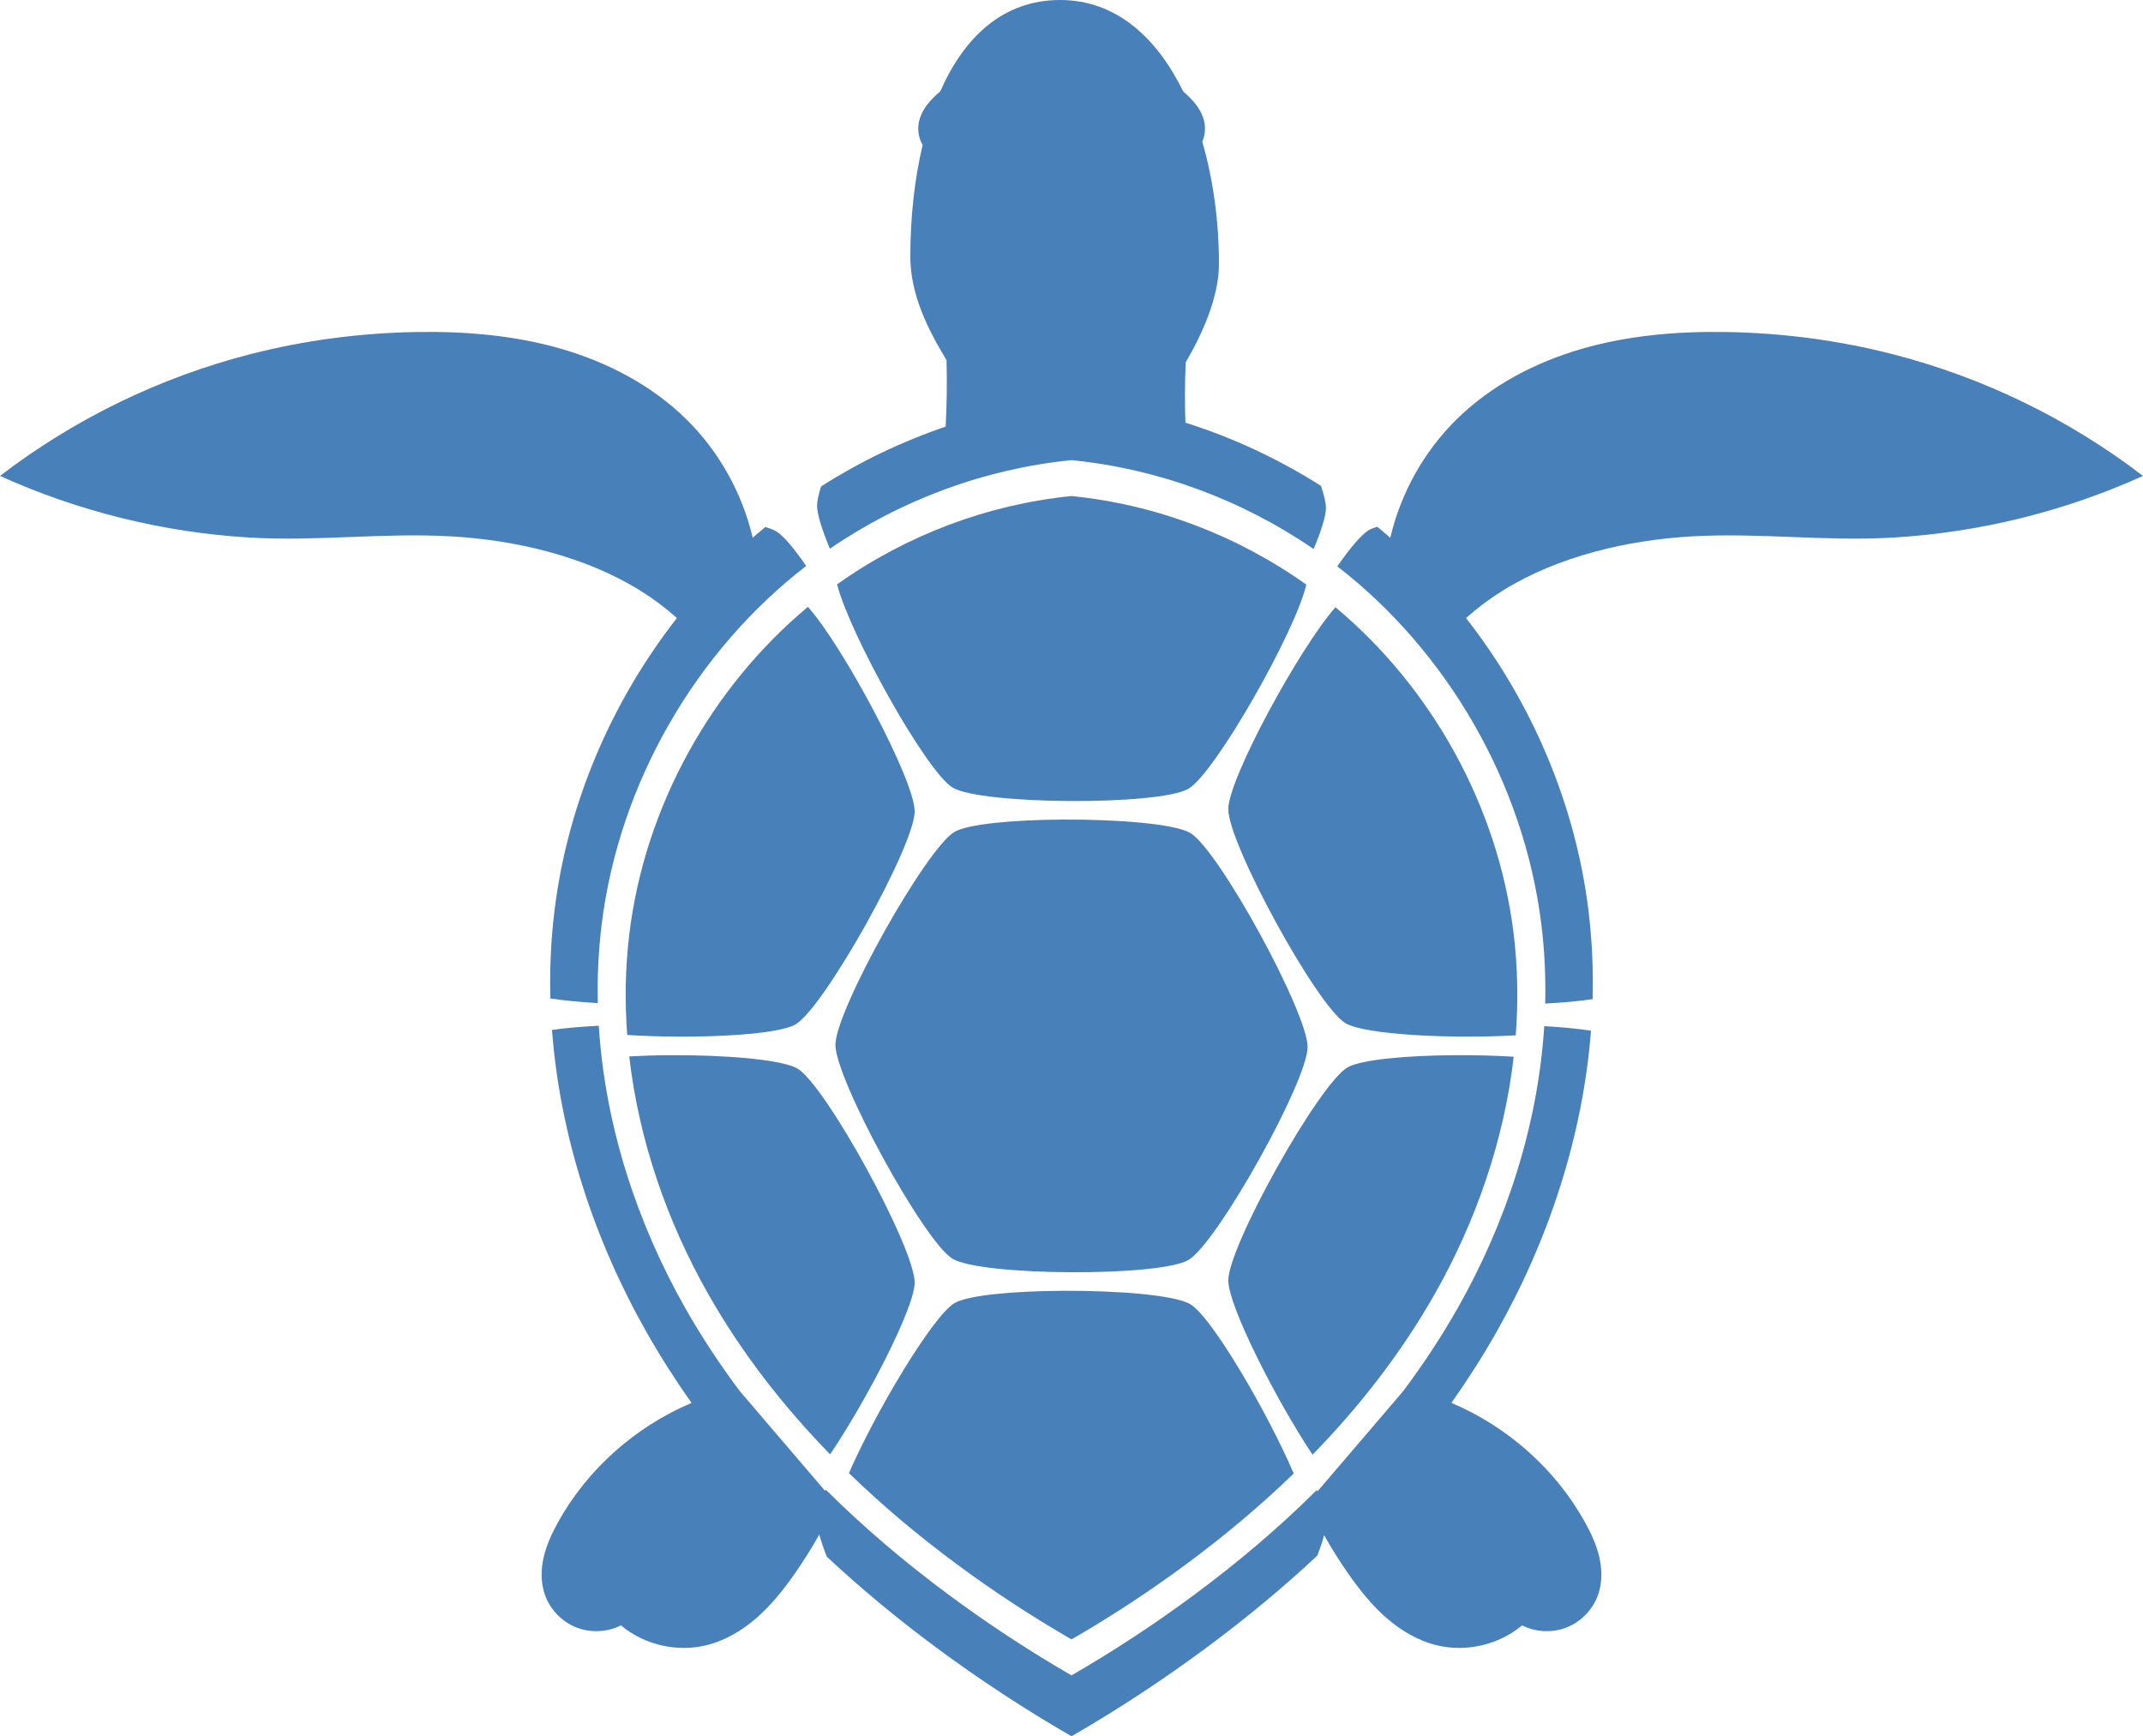
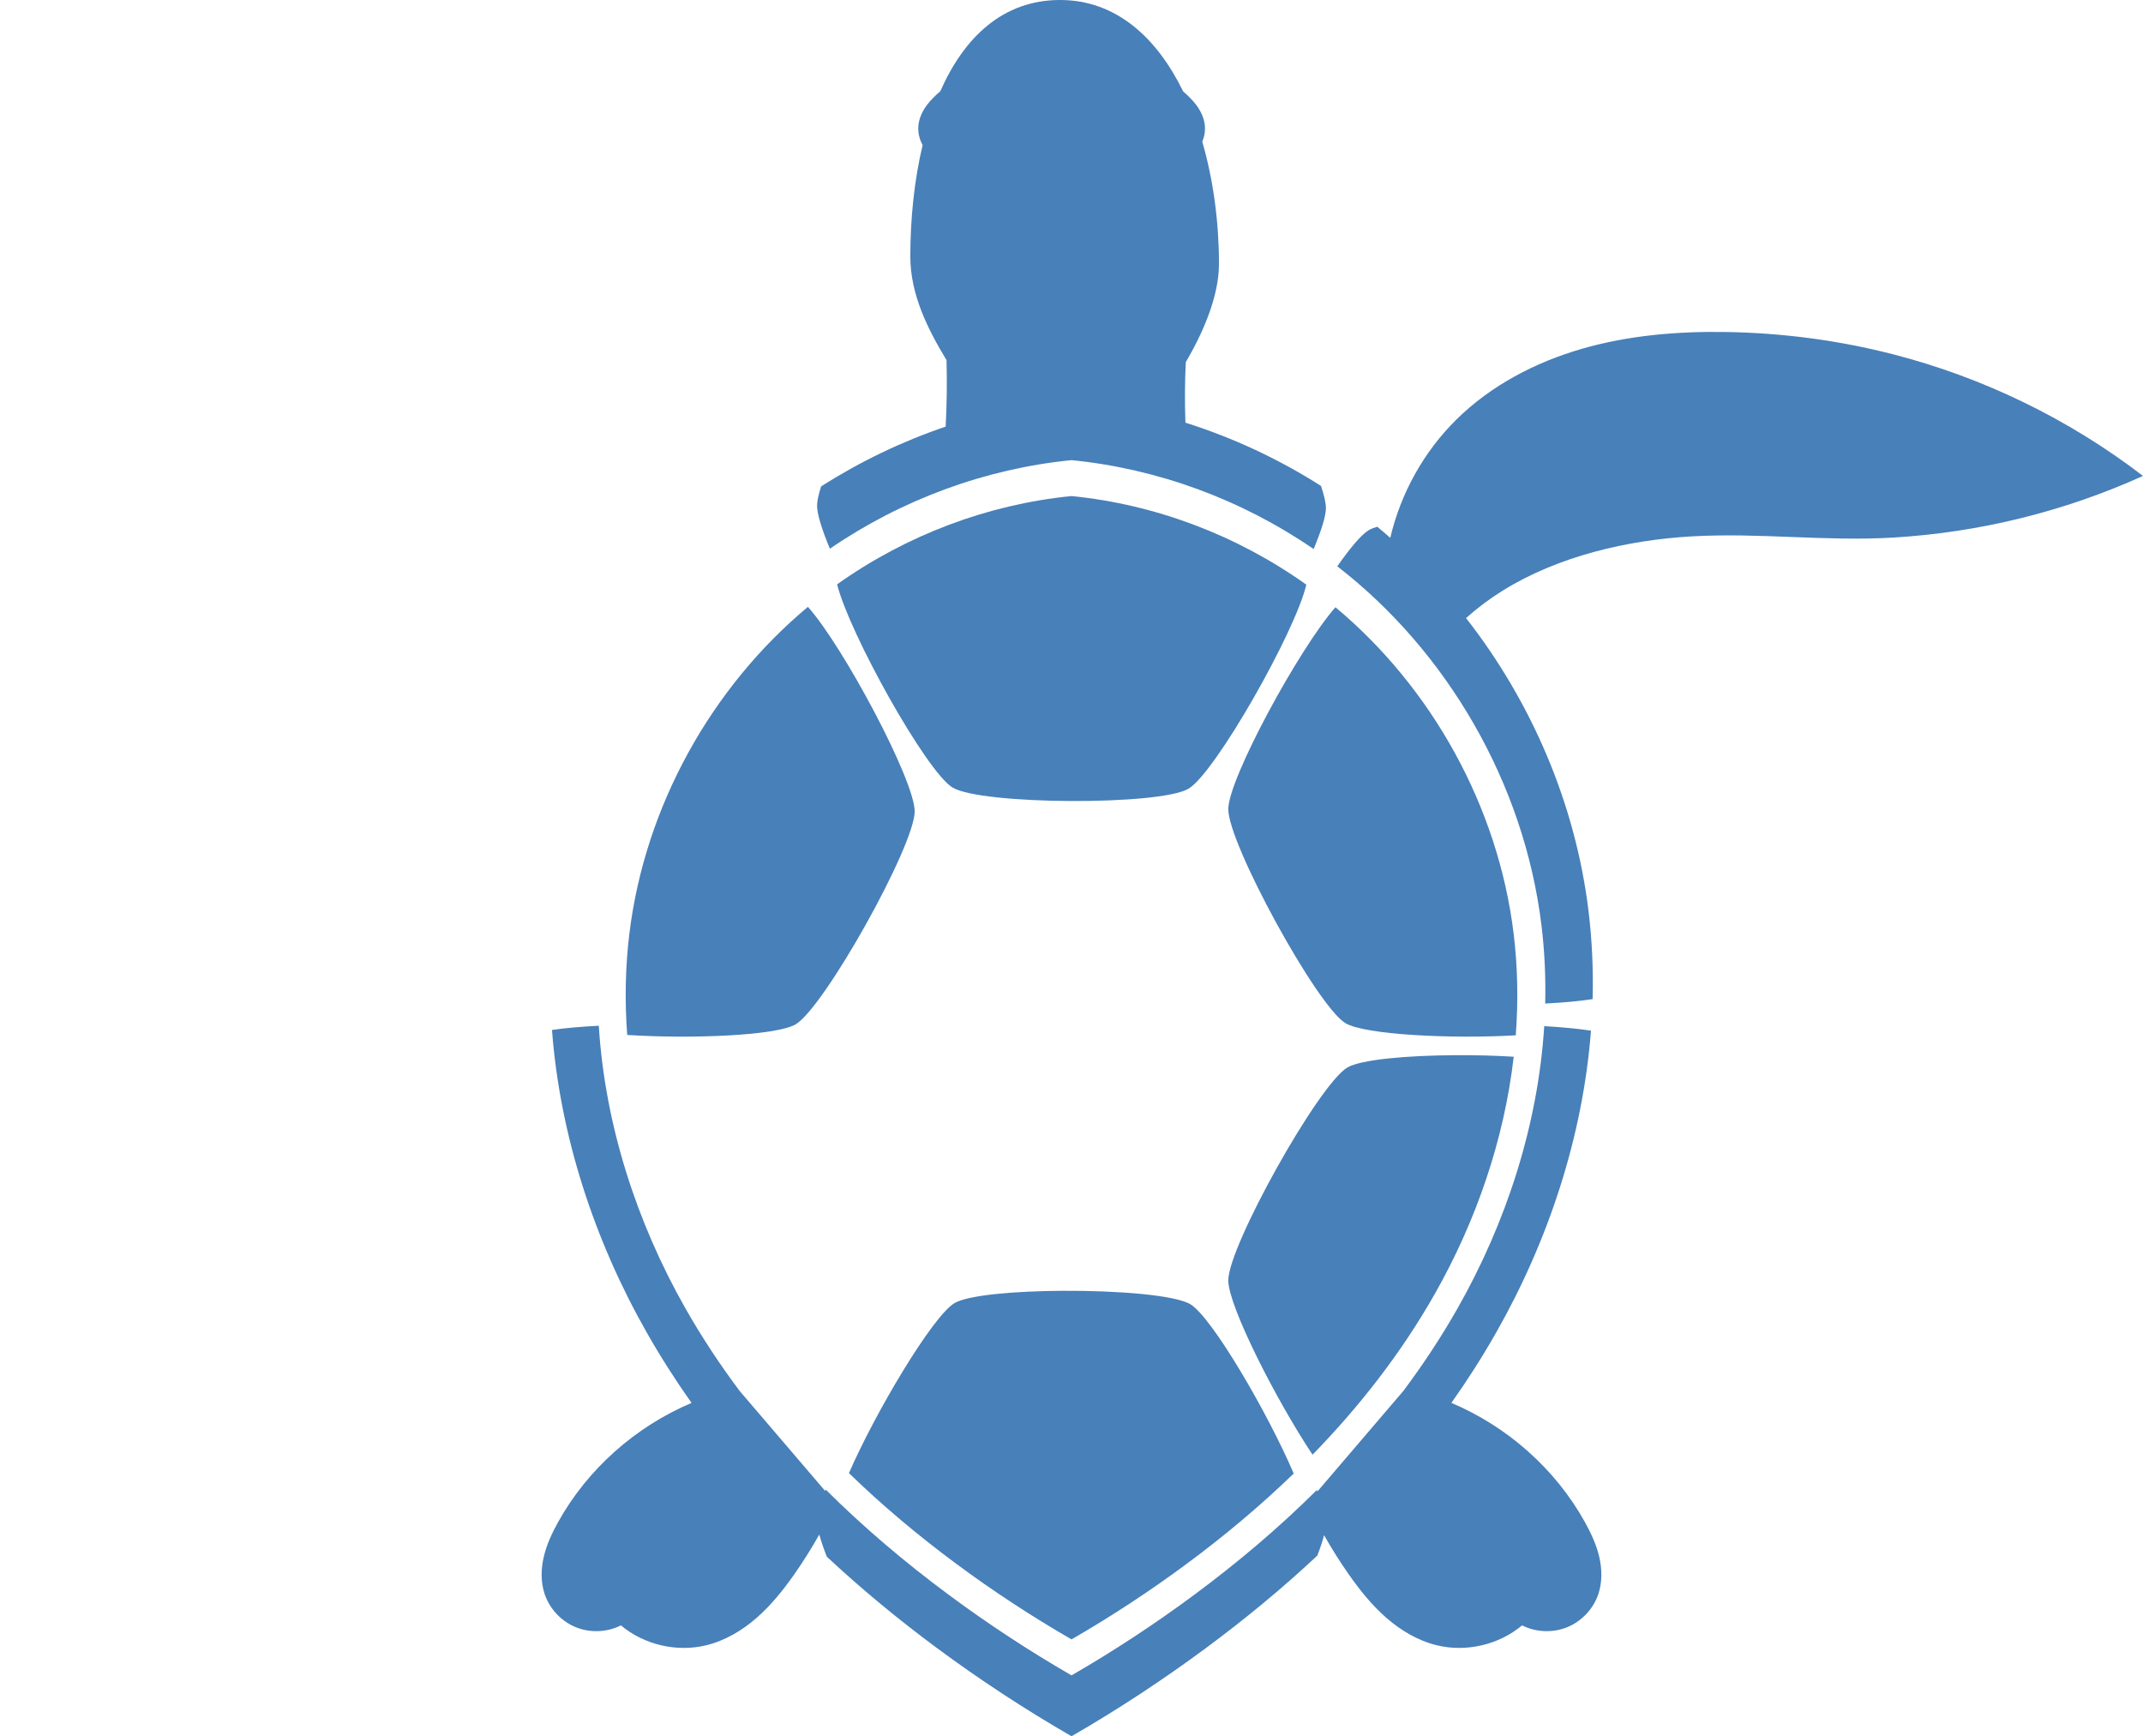
<svg xmlns="http://www.w3.org/2000/svg" id="Ebene_2" data-name="Ebene 2" viewBox="0 0 880.331 713.173">
  <defs>
    <style>      .cls-1 {        fill: #4880b9;        stroke-width: 0px;      }    </style>
  </defs>
  <g id="Schildkröte">
    <g>
      <path class="cls-1" d="M651.072,625.218c-12.113-21.843-31.863-39.258-54.844-48.975,6.603-9.346,12.786-19.017,18.471-29.033,21.378-37.665,35.523-80.39,38.867-123.866-5.456-.822-12.064-1.448-19.203-1.86-2.568,40.631-15.592,80.665-35.555,115.836-6.745,11.883-14.246,23.237-22.379,34.085l-35.24,41.207c-.076-.2-.143-.389-.221-.591-15.725,15.635-32.708,29.954-50.398,43.061-16.195,12-33.015,23.054-50.398,33.083-17.382-10.029-34.223-21.083-50.419-33.083-17.754-13.155-34.793-27.535-50.565-43.236-.075.195-.142.377-.215.569l-35.141-41.091c-8.109-10.823-15.589-22.15-22.316-34.003-19.988-35.215-32.996-75.305-35.534-115.989-7.196.357-13.818.927-19.224,1.729,3.297,43.573,17.422,86.403,38.847,124.15,5.687,10.02,11.872,19.694,18.478,29.042-22.972,9.719-42.713,27.131-54.822,48.966-2.499,4.506-4.702,9.227-5.878,14.244-1.176,5.017-1.284,10.37.346,15.258,2.027,6.079,6.794,11.186,12.72,13.626,5.926,2.44,12.906,2.171,18.626-.719,9.53,7.986,22.931,11.117,35.013,8.18,7.71-1.874,14.736-6.039,20.716-11.255s10.972-11.467,15.528-17.963c3.682-5.25,7.091-10.69,10.231-16.28.69,2.583,1.74,5.654,3.087,9.105,14.304,13.354,29.41,25.798,45.031,37.372,17.819,13.203,36.367,25.353,55.492,36.387,19.125-11.034,37.61-23.185,55.43-36.387,15.797-11.705,31.087-24.284,45.534-37.81,1.24-3.195,2.184-6.021,2.789-8.391,3.098,5.493,6.455,10.84,10.076,16.004,4.556,6.496,9.548,12.748,15.528,17.963s13.006,9.38,20.716,11.255c12.083,2.937,25.483-.194,35.013-8.18,5.72,2.889,12.701,3.159,18.626.719,5.925-2.44,10.692-7.547,12.72-13.626,1.63-4.888,1.522-10.242.346-15.258-1.176-5.017-3.378-9.738-5.877-14.244Z" />
      <path class="cls-1" d="M440.172,189.003c35.344,3.499,69.798,16.16,99.454,36.519,3.127-7.454,5.038-13.485,5.053-16.826.009-2.079-.731-5.234-2.013-9.102-17.415-11.076-36.185-19.814-55.7-25.983-.305-8.289-.262-16.594.158-24.874,6.482-11.045,13.619-26.391,13.619-40.369,0-16.963-2.271-34.381-6.858-50.167.965-2.273,1.33-4.805.979-7.251-.405-2.831-1.702-5.486-3.41-7.78-1.558-2.093-3.455-3.914-5.428-5.624C475.228,15.415,458.432,0,435.487,0c-23.475,0-39.433,15.293-49.207,37.468-2.007,1.734-3.943,3.576-5.526,5.703-1.708,2.294-3.004,4.949-3.41,7.78-.423,2.956.199,6.025,1.666,8.622-3.435,14.42-5.056,30.198-5.056,45.855,0,15.536,7.24,29.928,14.874,42.505.249,9.106.12,18.205-.356,27.298-17.887,6.084-35.104,14.319-51.15,24.558-1.067,3.302-1.668,6.019-1.677,7.877-.016,3.465,2,9.852,5.262,17.723,29.613-20.277,64.003-32.896,99.265-36.387Z" />
      <path class="cls-1" d="M589.412,531.466c16.885-29.749,28.482-63.185,32.411-97.412-7.521-.468-15.739-.679-23.836-.635-19.918.109-39.001,1.782-44.528,5.076-11.791,7.027-48.824,73.242-48.889,87.413-.047,10.394,19.541,48.965,34.612,71.615,19.302-19.802,36.444-41.768,50.23-66.057Z" />
      <path class="cls-1" d="M488.26,323.951c10.986-6.548,43.876-64.467,48.364-83.803-28.541-20.337-62.05-32.981-96.456-36.387-34.331,3.399-67.788,15.997-96.289,36.256,5.003,20.149,36.624,76.887,47.4,83.453,11.726,7.143,85.19,7.508,96.98.481Z" />
-       <path class="cls-1" d="M391.279,517.025c11.726,7.143,85.19,7.508,96.98.481s48.824-73.242,48.889-87.413c.064-14.171-36.366-80.751-48.092-87.894-6.229-3.795-29.879-5.681-52.453-5.558-19.918.109-39.001,1.782-44.528,5.076-11.791,7.027-48.824,73.242-48.889,87.413-.064,14.17,36.366,80.751,48.092,87.894Z" />
-       <path class="cls-1" d="M327.674,438.977c-6.229-3.795-29.899-5.681-52.473-5.558-5.75.031-11.407.21-16.708.503,3.907,34.273,15.504,67.757,32.411,97.544,13.754,24.234,30.856,46.16,50.104,65.926,15.201-22.593,34.691-60.241,34.738-70.521.064-14.17-36.345-80.751-48.071-87.894Z" />
      <path class="cls-1" d="M440.168,673.384c16.354-9.435,32.184-19.824,47.421-31.114,15.314-11.347,30.074-23.666,43.857-37.022-10.713-25.027-33.559-64.113-42.389-69.493-6.229-3.795-29.879-5.681-52.453-5.558-19.918.109-39.001,1.782-44.528,5.076-8.97,5.346-32.537,44.939-43.333,69.821,13.826,13.412,28.613,25.787,43.983,37.175,15.237,11.29,31.088,21.679,47.442,31.114Z" />
      <path class="cls-1" d="M621.781,383.401c-6.401-52.285-33.752-101.043-73.186-133.975-14.806,16.806-43.968,70.351-44.025,82.927-.064,14.17,36.366,80.751,48.092,87.894,7.898,4.812,43.794,6.537,70,5.011,1.054-13.928.823-27.946-.88-41.858Z" />
      <path class="cls-1" d="M258.555,383.401c-1.697,13.86-1.939,27.827-.902,41.704,26.114,1.703,61.364.308,69.224-4.376,11.79-7.027,48.803-73.242,48.868-87.413.058-12.75-29.407-67.905-43.857-84.043-39.525,32.934-66.922,81.766-73.333,134.128Z" />
      <path class="cls-1" d="M777.55,145.495c-22.345-5.735-45.377-8.747-68.444-9.12-19.945-.323-40.058,1.349-59.224,6.88-19.166,5.531-37.401,15.06-51.601,29.071-13.385,13.208-22.882,30.282-27.164,48.588-1.764-1.544-3.542-3.071-5.349-4.559-1.425.44-2.621.888-3.48,1.4-3.05,1.818-7.677,7.346-12.935,14.857,45.172,34.958,76.729,89.101,83.857,147.322,1.313,10.724,1.804,21.51,1.551,32.274,7.333-.377,14.055-.978,19.476-1.816.325-12.121-.219-24.266-1.698-36.344-5.384-43.974-23.435-85.817-50.299-120.178,4.712-4.193,9.772-7.996,15.133-11.321,22.709-14.083,51.199-20.76,77.879-22.247,27.915-1.556,54.576,2.154,82.485.505,35.359-2.089,70.322-10.718,102.593-25.319-30.438-23.341-65.627-40.457-102.781-49.992Z" />
-       <path class="cls-1" d="M278.072,253.853c-26.861,34.365-44.904,76.215-50.289,120.194-1.467,11.983-2.005,24.033-1.698,36.059,5.475.856,12.222,1.498,19.497,1.925-.242-10.705.246-21.433,1.551-32.099,7.14-58.314,38.759-112.522,84.045-147.475-4.959-7.15-9.318-12.397-12.243-14.179-1.062-.647-2.648-1.251-4.57-1.794-1.742,1.438-3.458,2.91-5.159,4.4-4.284-18.295-13.779-35.358-27.157-48.56-14.2-14.011-32.436-23.54-51.601-29.071-19.166-5.531-39.279-7.203-59.224-6.88-23.066.373-46.099,3.386-68.444,9.12-37.153,9.535-72.343,26.651-102.781,49.992,32.271,14.602,67.234,23.23,102.593,25.319,27.909,1.649,54.571-2.061,82.485-.505,26.68,1.487,55.169,8.164,77.878,22.247,5.354,3.321,10.409,7.118,15.116,11.305Z" />
    </g>
  </g>
</svg>